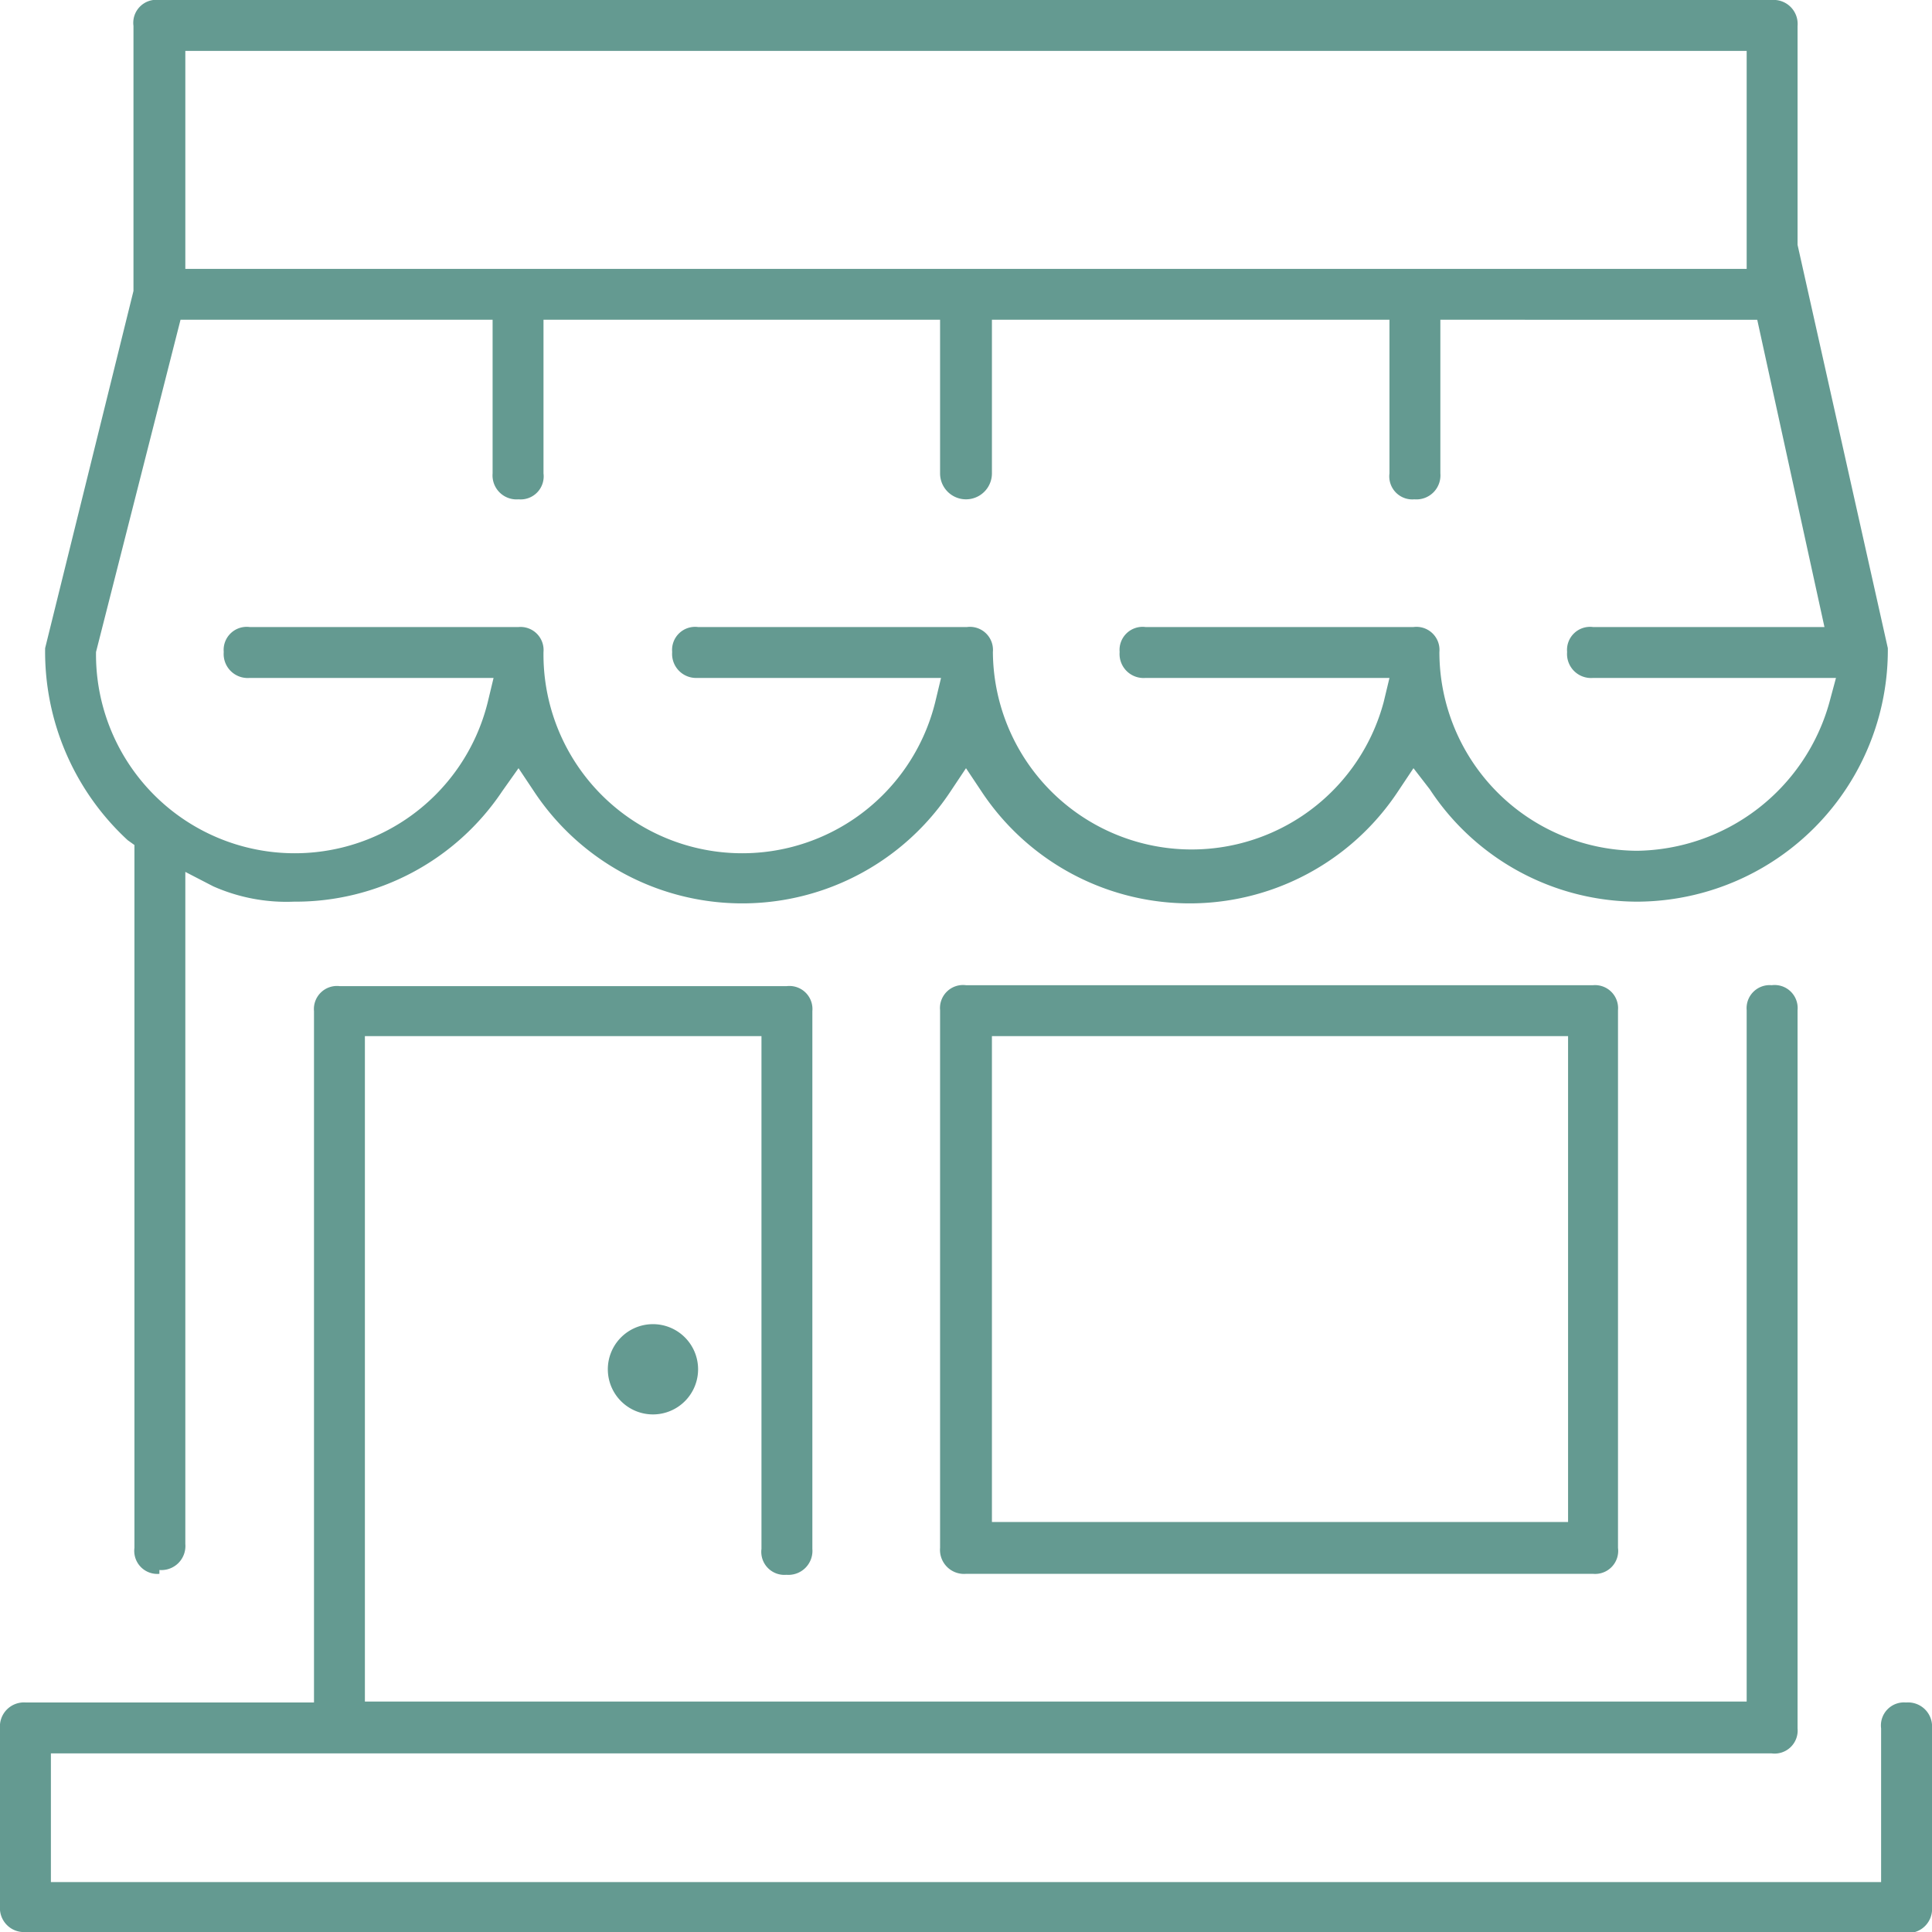
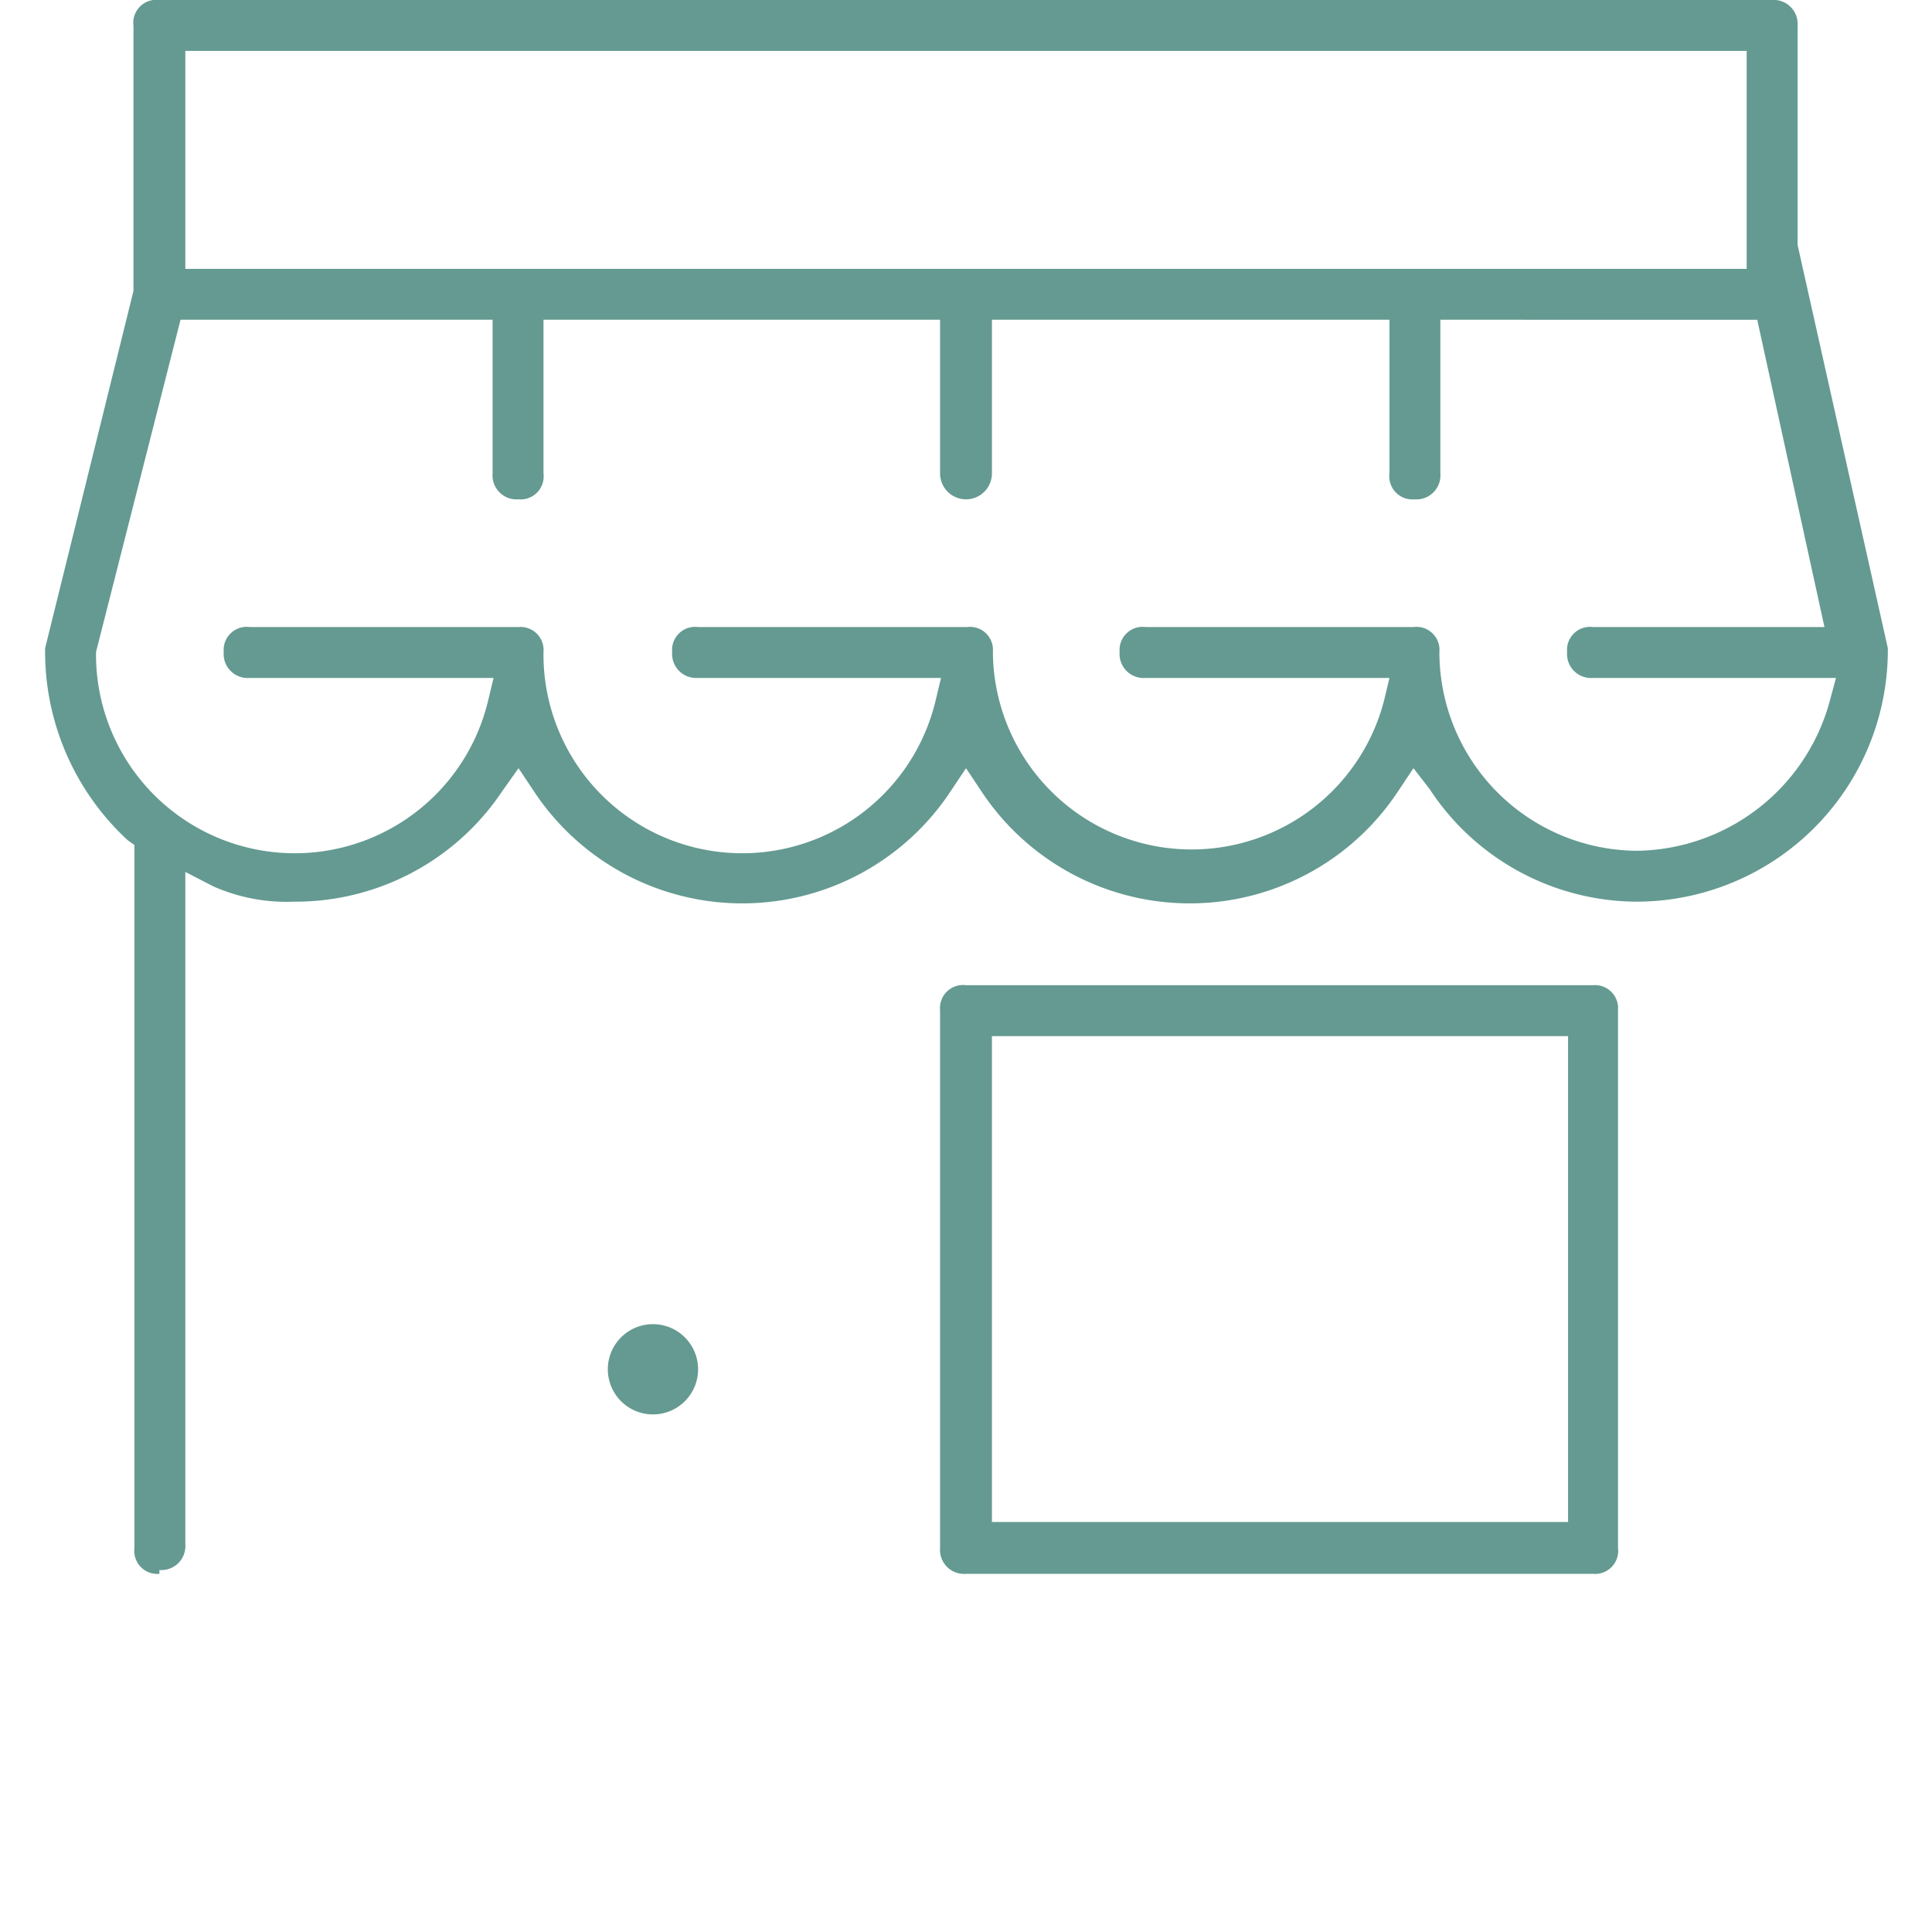
<svg xmlns="http://www.w3.org/2000/svg" viewBox="0 0 20.12 20.12">
  <defs>
    <style>.cls-1{fill:#649a91;}.cls-2{fill:none;}</style>
  </defs>
  <title>retail</title>
  <g id="Layer_2" data-name="Layer 2">
    <g id="Layer_1-2" data-name="Layer 1">
      <path class="cls-1" d="M6.79,13.79a.47.47,0,1,1-.46.47.47.47,0,0,1,.46-.47" />
      <path class="cls-1" d="M6.79,14.52a.27.27,0,0,1,0-.53.27.27,0,1,1,0,.53" />
-       <path class="cls-1" d="M.27,20.12A.25.25,0,0,1,0,19.85V18a.25.25,0,0,1,.27-.27h3v-7.2a.24.24,0,0,1,.27-.26H8.19a.24.24,0,0,1,.27.26v5.6a.25.25,0,0,1-.27.27.24.24,0,0,1-.26-.27V10.79H3.8v6.93H18.19v-7.2a.24.24,0,0,1,.26-.26.24.24,0,0,1,.27.26V18a.24.24,0,0,1-.27.26H.53v1.34H19.59V18a.24.24,0,0,1,.26-.27.25.25,0,0,1,.27.27v1.86a.25.25,0,0,1-.27.27Z" />
      <path class="cls-1" d="M1.66,16.39a.24.24,0,0,1-.26-.27V8.8l-.07-.05a2.67,2.67,0,0,1-.86-2l.92-3.72V.27A.24.24,0,0,1,1.66,0H18.45a.25.25,0,0,1,.27.27V2.55l.94,4.2a2.62,2.62,0,0,1-2.61,2.64,2.59,2.59,0,0,1-2.16-1.17L14.72,8l-.16.24a2.6,2.6,0,0,1-4.34,0L10.06,8l-.16.24a2.6,2.6,0,0,1-4.34,0L5.4,8l-.17.24A2.59,2.59,0,0,1,3.06,9.39a1.88,1.88,0,0,1-.84-.16l-.29-.15v7a.25.25,0,0,1-.27.27M14.72,6.53a.24.24,0,0,1,.27.26,2.07,2.07,0,0,0,2.06,2.07,2.11,2.11,0,0,0,2-1.54l.07-.26H16.59a.25.25,0,0,1-.27-.27.24.24,0,0,1,.27-.26H19l-.7-3.2H15v1.6a.25.25,0,0,1-.27.27.24.24,0,0,1-.26-.27V3.33H10.33v1.6a.27.27,0,0,1-.54,0V3.33H5.66v1.6a.24.24,0,0,1-.26.27.25.25,0,0,1-.27-.27V3.33H1.88L1,6.79a2.07,2.07,0,0,0,4.08.52l.06-.25H2.6a.25.25,0,0,1-.27-.27.24.24,0,0,1,.27-.26H5.4a.24.24,0,0,1,.26.26,2.07,2.07,0,0,0,4.08.52l.06-.25H7.26A.25.25,0,0,1,7,6.79a.24.24,0,0,1,.27-.26h2.8a.24.24,0,0,1,.27.26,2.07,2.07,0,0,0,4.07.52l.06-.25H11.93a.25.25,0,0,1-.27-.27.24.24,0,0,1,.27-.26ZM1.93,2.8H18.19V.53H1.93Z" />
      <path class="cls-1" d="M10.06,16.39a.25.25,0,0,1-.27-.27v-5.6a.24.24,0,0,1,.27-.26h6.53a.24.24,0,0,1,.26.26v5.6a.24.24,0,0,1-.26.27Zm.27-.54h6V10.79h-6Z" />
-       <rect class="cls-2" width="20.12" height="20.12" />
    </g>
  </g>
</svg>